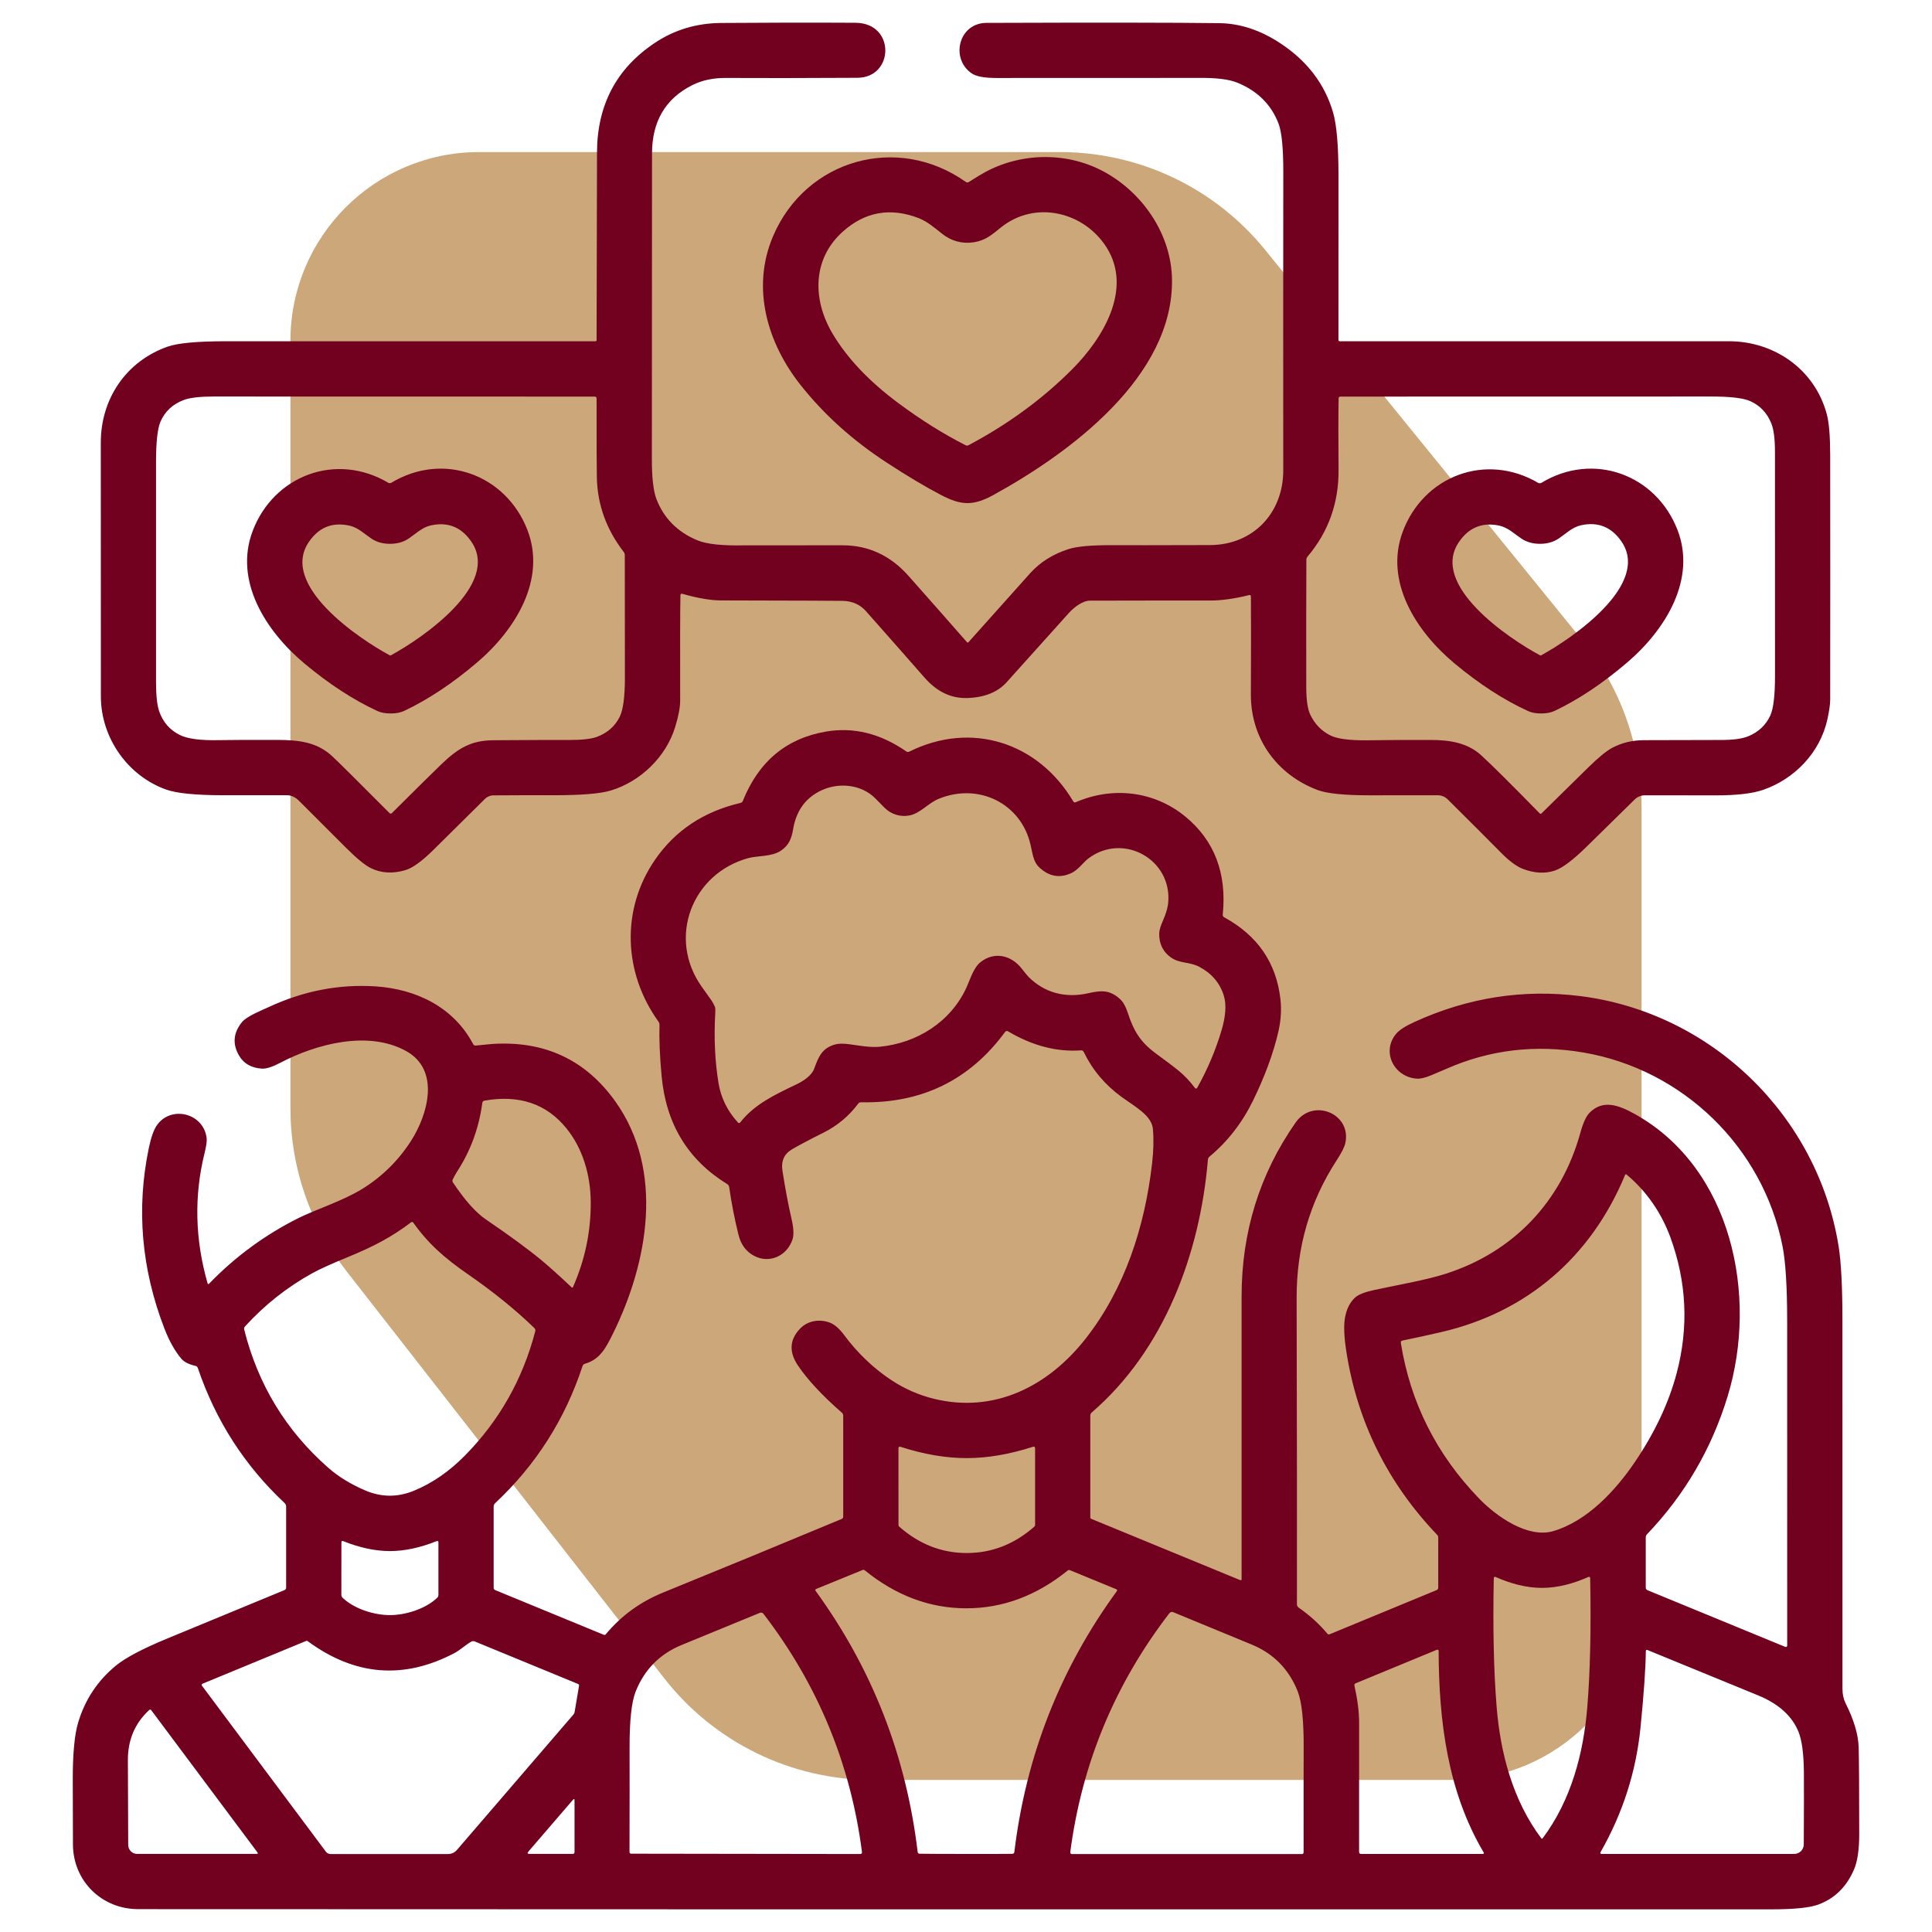
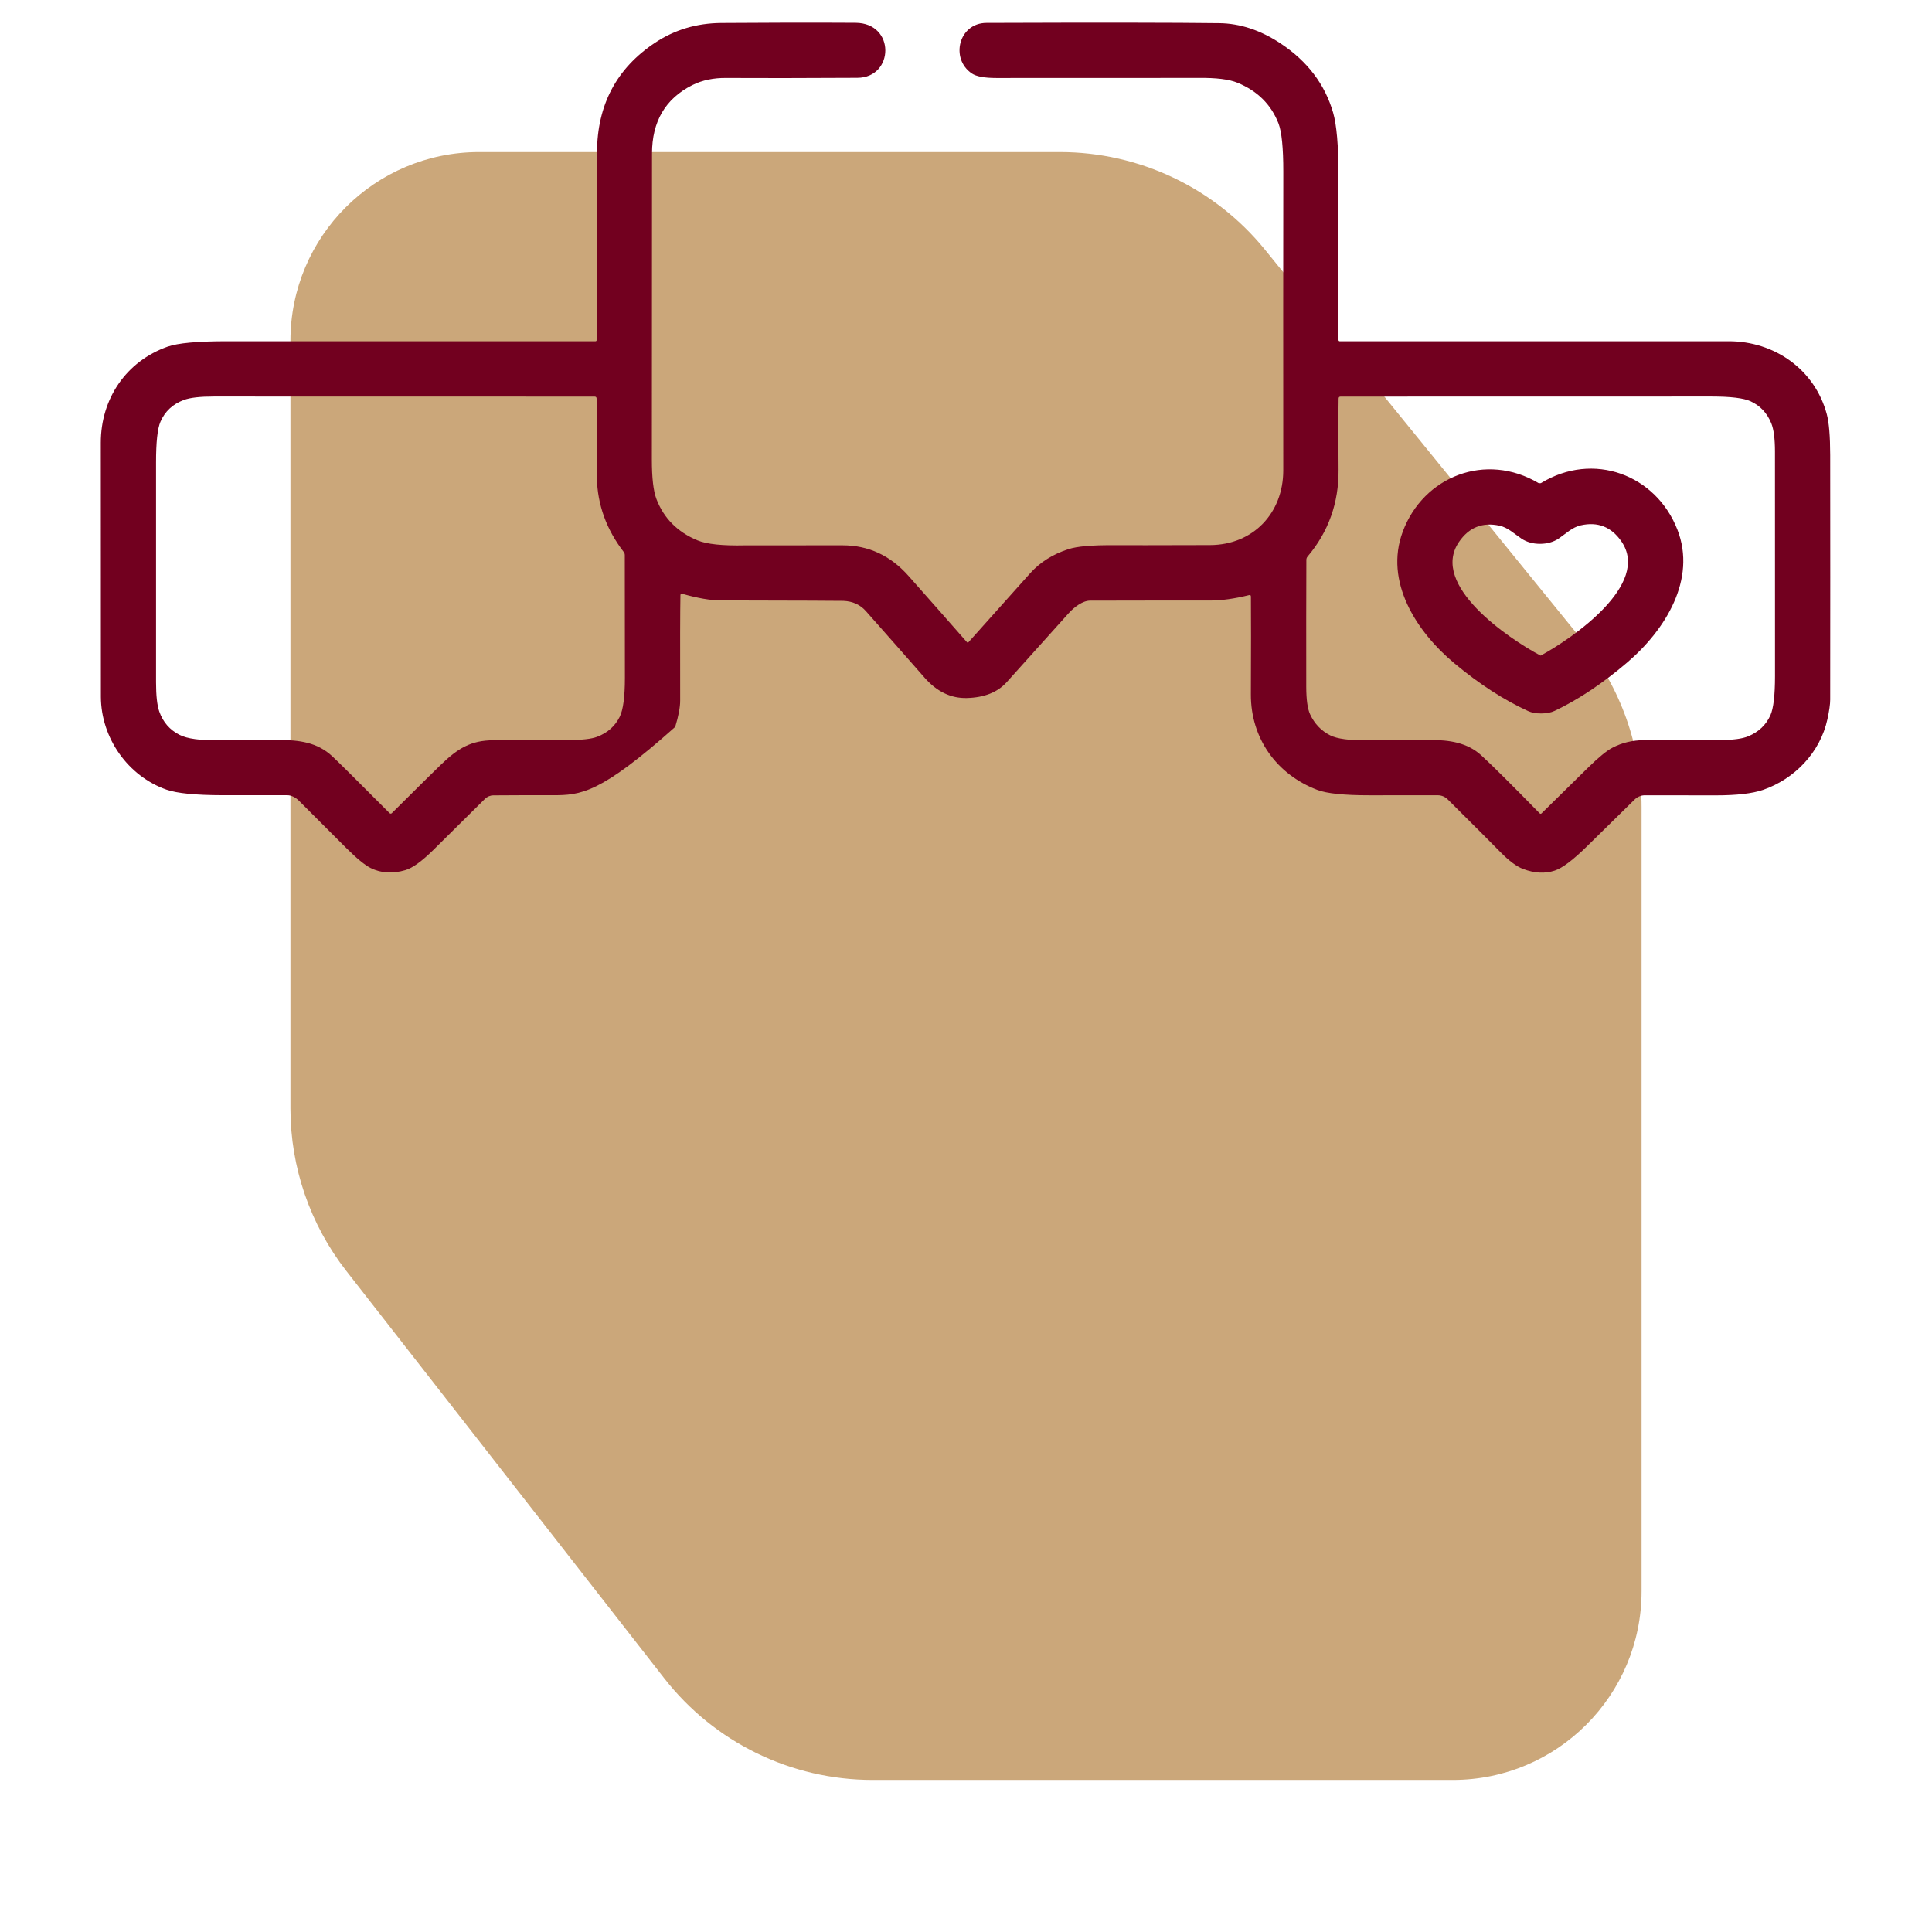
<svg xmlns="http://www.w3.org/2000/svg" width="512" height="512" viewBox="0 0 512 512" fill="none">
  <path d="M435.031 213.86C435.031 197.783 429.497 182.197 419.36 169.72L335.223 66.16C321.93 49.799 301.973 40.3 280.894 40.3H126.969C99.355 40.3 76.969 62.686 76.969 90.3V293.755C76.969 309.362 82.185 324.521 91.787 336.824L176.036 444.769C189.301 461.765 209.658 471.7 231.218 471.7H316.043H385.031C412.645 471.7 435.031 449.314 435.031 421.7V213.86Z" fill="#CBA77A" />
-   <path d="M180.32 157.76C180.242 161.79 180.219 171.079 180.251 185.628C180.258 187.418 179.818 189.755 178.933 192.639C176.482 200.685 169.667 207.13 161.875 209.493C159.075 210.345 153.916 210.762 146.398 210.742C141.034 210.729 135.823 210.742 130.765 210.781C129.92 210.782 129.109 211.119 128.509 211.719C120.606 219.543 116.059 224.045 114.868 225.223C111.815 228.237 109.338 230.027 107.437 230.594C104.072 231.59 101.009 231.407 98.249 230.047C96.713 229.285 94.552 227.515 91.765 224.735C83.895 216.871 79.722 212.702 79.247 212.227C78.779 211.758 78.261 211.384 77.725 211.129C77.189 210.874 76.647 210.742 76.132 210.742C67.806 210.749 62.075 210.749 58.937 210.742C51.848 210.729 46.917 210.241 44.144 209.278C33.959 205.723 26.792 195.637 26.734 184.7C26.727 183.04 26.721 160.585 26.714 117.335C26.704 105.676 33.432 95.746 44.407 91.869C47.122 90.912 52.346 90.434 60.08 90.434C92.673 90.447 125.254 90.447 157.822 90.434C157.897 90.434 157.969 90.404 158.023 90.351C158.076 90.298 158.105 90.226 158.105 90.151C158.171 58.859 158.206 42.288 158.213 40.439C158.245 27.804 163.385 18.092 173.631 11.302C178.787 7.885 184.603 6.146 191.08 6.088C203.338 5.99 215.218 5.974 226.721 6.039C237.354 6.098 236.983 20.569 227.219 20.617C212.8 20.696 201.16 20.709 192.301 20.657C189.225 20.637 186.149 21.194 183.396 22.59C176.326 26.177 172.791 32.208 172.791 40.684C172.791 54.028 172.778 81.044 172.752 121.729C172.746 126.637 173.153 130.156 173.973 132.284C175.926 137.349 179.532 140.981 184.792 143.182C187.279 144.217 191.513 144.663 197.495 144.519C197.808 144.513 206.41 144.51 223.303 144.51C230.145 144.51 235.961 147.208 240.752 152.604C245.908 158.418 251.08 164.283 256.268 170.2C256.292 170.227 256.321 170.249 256.354 170.264C256.387 170.278 256.422 170.286 256.458 170.286C256.495 170.286 256.53 170.278 256.563 170.264C256.596 170.249 256.625 170.227 256.649 170.2C262.664 163.463 268.112 157.37 272.995 151.921C275.625 148.992 279.019 146.856 283.179 145.515C285.392 144.799 289.266 144.454 294.799 144.48C298.216 144.5 306.842 144.49 320.675 144.451C332.109 144.412 340.087 135.936 340.077 124.658C340.051 93.881 340.054 67.487 340.087 45.478C340.093 39.183 339.667 34.922 338.808 32.696C336.868 27.703 333.258 24.116 327.979 21.936C325.739 21.011 322.283 20.582 317.609 20.647C316.763 20.66 298.91 20.666 264.05 20.666C260.893 20.666 258.719 20.263 257.528 19.456C251.767 15.54 254.061 6.098 261.404 6.068C290.75 5.964 311.317 5.987 323.106 6.137C328.646 6.202 334.075 7.998 339.393 11.527C346.476 16.22 351.108 22.326 353.288 29.845C354.226 33.08 354.701 38.558 354.714 46.279C354.714 48.121 354.711 62.745 354.704 90.151C354.704 90.228 354.735 90.303 354.79 90.358C354.845 90.413 354.919 90.444 354.997 90.444C419.781 90.444 454.152 90.44 458.11 90.434C470.277 90.414 480.95 97.952 484.113 109.748C484.712 111.981 485.015 115.597 485.021 120.596C485.047 142.215 485.047 163.83 485.021 185.443C485.021 186.621 484.777 188.336 484.289 190.588C482.365 199.464 475.53 206.466 467.23 209.327C464.412 210.296 460.239 210.781 454.712 210.781C454.563 210.781 448.297 210.775 435.916 210.762C434.909 210.755 433.937 211.152 433.211 211.865C429.207 215.784 425.018 219.898 420.644 224.208C416.907 227.892 414.03 230.063 412.012 230.721C409.447 231.567 406.661 231.424 403.654 230.291C401.922 229.646 399.907 228.149 397.609 225.799C395.442 223.586 390.784 218.928 383.636 211.826C382.943 211.138 382.002 210.752 381.02 210.752C374.393 210.765 368.348 210.768 362.887 210.762C356.201 210.762 351.615 210.29 349.129 209.346C338.261 205.225 331.445 195.607 331.494 183.997C331.546 172.124 331.549 163.492 331.504 158.102C331.504 157.763 331.338 157.633 331.006 157.711C327.152 158.668 323.712 159.147 320.685 159.147C312.984 159.134 302.379 159.143 288.872 159.176C286.899 159.186 284.634 160.904 283.179 162.535C274.69 172.007 269.216 178.1 266.755 180.814C264.347 183.47 260.841 184.86 256.239 184.984C252.001 185.094 248.255 183.288 245 179.564C240.743 174.695 235.561 168.817 229.455 161.93C227.958 160.244 225.979 159.345 223.518 159.235C222.802 159.202 211.98 159.163 191.051 159.117C188.323 159.111 184.919 158.528 180.837 157.37C180.499 157.272 180.326 157.402 180.32 157.76ZM103.258 215.507C103.295 215.545 103.339 215.574 103.388 215.594C103.437 215.614 103.489 215.625 103.541 215.625C103.594 215.625 103.646 215.614 103.695 215.594C103.743 215.574 103.787 215.545 103.824 215.507C110.946 208.431 115.278 204.155 116.821 202.677C121.322 198.341 124.76 196.203 130.755 196.174C140.331 196.109 146.974 196.086 150.684 196.105C154.206 196.118 156.729 195.835 158.252 195.256C160.999 194.214 162.991 192.45 164.228 189.963C165.146 188.115 165.605 184.668 165.605 179.623C165.605 168.797 165.595 157.962 165.575 147.117C165.575 146.798 165.478 146.511 165.282 146.258C160.706 140.321 158.337 133.772 158.174 126.611C158.115 123.89 158.092 116.899 158.105 105.637C158.105 105.286 157.93 105.107 157.578 105.1C154.44 105.087 120.808 105.081 56.681 105.081C53.004 105.081 50.347 105.386 48.714 105.998C45.778 107.092 43.714 109.012 42.523 111.759C41.735 113.569 41.345 117.179 41.351 122.588C41.371 141.994 41.371 161.399 41.351 180.804C41.351 184.346 41.638 186.933 42.21 188.567C43.2 191.379 44.993 193.44 47.591 194.748C49.654 195.796 53.15 196.262 58.078 196.144C60.089 196.099 65.238 196.079 73.525 196.086C79.452 196.096 84.09 196.75 88.035 200.402C89.532 201.782 94.607 206.817 103.258 215.507ZM392.532 200.158C395.279 202.664 400.451 207.8 408.048 215.566C408.078 215.596 408.113 215.621 408.153 215.637C408.192 215.654 408.234 215.662 408.277 215.662C408.32 215.662 408.362 215.654 408.402 215.637C408.441 215.621 408.477 215.596 408.507 215.566C415.173 209.017 419.293 204.968 420.869 203.419C423.642 200.698 425.793 198.94 427.323 198.146C429.849 196.825 432.625 196.161 435.652 196.154C446.289 196.109 452.987 196.092 455.747 196.105C459.171 196.125 461.694 195.796 463.315 195.119C466.055 193.98 468.005 192.134 469.164 189.583C469.984 187.766 470.394 184.297 470.394 179.174C470.381 159.352 470.378 139.526 470.384 119.698C470.384 116.3 470.059 113.79 469.408 112.17C468.301 109.455 466.472 107.512 463.92 106.34C462.104 105.5 458.654 105.081 453.57 105.081C389.261 105.087 356.494 105.094 355.271 105.1C354.925 105.1 354.75 105.269 354.743 105.608C354.665 110.568 354.662 116.84 354.733 124.424C354.812 133.232 352.074 140.92 346.522 147.488C346.313 147.735 346.206 148.018 346.199 148.337C346.16 157.529 346.15 168.752 346.17 182.005C346.176 185.41 346.515 187.838 347.185 189.29C348.351 191.802 350.128 193.664 352.517 194.875C354.353 195.812 357.686 196.249 362.516 196.183C367.925 196.112 373.429 196.083 379.028 196.096C384.154 196.096 388.87 196.818 392.532 200.158Z" fill="#72001F" />
-   <path d="M256.766 48.222C258.804 46.92 260.311 46.012 261.287 45.497C271.022 40.332 283.238 40.234 293.032 45.761C303.157 51.483 310.383 62.322 310.588 73.941C311.057 99.671 283.707 119.942 263.269 131.171C257.948 134.101 254.735 133.983 249.384 131.181C245.212 129 240.385 126.12 234.904 122.539C225.953 116.694 218.385 109.875 212.201 102.083C203.364 90.951 198.999 76.314 204.887 62.556C213.588 42.207 237.872 35.401 255.927 48.202C256.2 48.397 256.48 48.404 256.766 48.222ZM258.045 64.206C254.891 64.675 252.05 63.855 249.599 61.892C247.715 60.388 245.693 58.679 243.526 57.83C235.942 54.894 229.188 56.105 223.264 61.462C215.277 68.688 215.287 79.38 220.608 88.373C224.456 94.87 230.246 100.999 237.979 106.76C243.994 111.239 249.97 114.985 255.907 117.999C256.161 118.123 256.412 118.119 256.659 117.989C267.107 112.456 276.26 105.754 284.117 97.884C292.348 89.633 300.16 76.646 293.305 65.651C287.417 56.209 274.401 52.87 265.174 60.339C262.879 62.204 261.092 63.757 258.045 64.206Z" fill="#72001F" />
-   <path d="M103.316 128.027C103.486 128.027 103.58 128.017 103.6 127.998C117.514 119.542 134.143 125.83 139.787 140.496C144.835 153.61 136.555 166.978 126.312 175.658C119.835 181.159 113.426 185.407 107.086 188.401C106.135 188.85 104.96 189.075 103.561 189.075C102.155 189.081 100.976 188.867 100.026 188.43C93.659 185.488 87.215 181.293 80.692 175.844C70.381 167.241 61.993 153.942 66.934 140.789C72.461 126.084 89.031 119.659 103.014 128.008C103.04 128.021 103.141 128.027 103.316 128.027ZM103.434 173.725C103.46 173.725 103.535 173.693 103.658 173.627C111.792 169.204 132.776 154.928 124.886 143.504C122.23 139.657 118.647 138.238 114.136 139.247C111.87 139.745 110.171 141.463 108.296 142.723C106.916 143.647 105.276 144.113 103.375 144.119C101.474 144.126 99.831 143.667 98.444 142.742C96.569 141.492 94.86 139.784 92.595 139.295C88.077 138.306 84.5 139.741 81.864 143.602C74.023 155.055 95.066 169.243 103.219 173.627C103.343 173.699 103.414 173.732 103.434 173.725Z" fill="#72001F" />
+   <path d="M180.32 157.76C180.242 161.79 180.219 171.079 180.251 185.628C180.258 187.418 179.818 189.755 178.933 192.639C159.075 210.345 153.916 210.762 146.398 210.742C141.034 210.729 135.823 210.742 130.765 210.781C129.92 210.782 129.109 211.119 128.509 211.719C120.606 219.543 116.059 224.045 114.868 225.223C111.815 228.237 109.338 230.027 107.437 230.594C104.072 231.59 101.009 231.407 98.249 230.047C96.713 229.285 94.552 227.515 91.765 224.735C83.895 216.871 79.722 212.702 79.247 212.227C78.779 211.758 78.261 211.384 77.725 211.129C77.189 210.874 76.647 210.742 76.132 210.742C67.806 210.749 62.075 210.749 58.937 210.742C51.848 210.729 46.917 210.241 44.144 209.278C33.959 205.723 26.792 195.637 26.734 184.7C26.727 183.04 26.721 160.585 26.714 117.335C26.704 105.676 33.432 95.746 44.407 91.869C47.122 90.912 52.346 90.434 60.08 90.434C92.673 90.447 125.254 90.447 157.822 90.434C157.897 90.434 157.969 90.404 158.023 90.351C158.076 90.298 158.105 90.226 158.105 90.151C158.171 58.859 158.206 42.288 158.213 40.439C158.245 27.804 163.385 18.092 173.631 11.302C178.787 7.885 184.603 6.146 191.08 6.088C203.338 5.99 215.218 5.974 226.721 6.039C237.354 6.098 236.983 20.569 227.219 20.617C212.8 20.696 201.16 20.709 192.301 20.657C189.225 20.637 186.149 21.194 183.396 22.59C176.326 26.177 172.791 32.208 172.791 40.684C172.791 54.028 172.778 81.044 172.752 121.729C172.746 126.637 173.153 130.156 173.973 132.284C175.926 137.349 179.532 140.981 184.792 143.182C187.279 144.217 191.513 144.663 197.495 144.519C197.808 144.513 206.41 144.51 223.303 144.51C230.145 144.51 235.961 147.208 240.752 152.604C245.908 158.418 251.08 164.283 256.268 170.2C256.292 170.227 256.321 170.249 256.354 170.264C256.387 170.278 256.422 170.286 256.458 170.286C256.495 170.286 256.53 170.278 256.563 170.264C256.596 170.249 256.625 170.227 256.649 170.2C262.664 163.463 268.112 157.37 272.995 151.921C275.625 148.992 279.019 146.856 283.179 145.515C285.392 144.799 289.266 144.454 294.799 144.48C298.216 144.5 306.842 144.49 320.675 144.451C332.109 144.412 340.087 135.936 340.077 124.658C340.051 93.881 340.054 67.487 340.087 45.478C340.093 39.183 339.667 34.922 338.808 32.696C336.868 27.703 333.258 24.116 327.979 21.936C325.739 21.011 322.283 20.582 317.609 20.647C316.763 20.66 298.91 20.666 264.05 20.666C260.893 20.666 258.719 20.263 257.528 19.456C251.767 15.54 254.061 6.098 261.404 6.068C290.75 5.964 311.317 5.987 323.106 6.137C328.646 6.202 334.075 7.998 339.393 11.527C346.476 16.22 351.108 22.326 353.288 29.845C354.226 33.08 354.701 38.558 354.714 46.279C354.714 48.121 354.711 62.745 354.704 90.151C354.704 90.228 354.735 90.303 354.79 90.358C354.845 90.413 354.919 90.444 354.997 90.444C419.781 90.444 454.152 90.44 458.11 90.434C470.277 90.414 480.95 97.952 484.113 109.748C484.712 111.981 485.015 115.597 485.021 120.596C485.047 142.215 485.047 163.83 485.021 185.443C485.021 186.621 484.777 188.336 484.289 190.588C482.365 199.464 475.53 206.466 467.23 209.327C464.412 210.296 460.239 210.781 454.712 210.781C454.563 210.781 448.297 210.775 435.916 210.762C434.909 210.755 433.937 211.152 433.211 211.865C429.207 215.784 425.018 219.898 420.644 224.208C416.907 227.892 414.03 230.063 412.012 230.721C409.447 231.567 406.661 231.424 403.654 230.291C401.922 229.646 399.907 228.149 397.609 225.799C395.442 223.586 390.784 218.928 383.636 211.826C382.943 211.138 382.002 210.752 381.02 210.752C374.393 210.765 368.348 210.768 362.887 210.762C356.201 210.762 351.615 210.29 349.129 209.346C338.261 205.225 331.445 195.607 331.494 183.997C331.546 172.124 331.549 163.492 331.504 158.102C331.504 157.763 331.338 157.633 331.006 157.711C327.152 158.668 323.712 159.147 320.685 159.147C312.984 159.134 302.379 159.143 288.872 159.176C286.899 159.186 284.634 160.904 283.179 162.535C274.69 172.007 269.216 178.1 266.755 180.814C264.347 183.47 260.841 184.86 256.239 184.984C252.001 185.094 248.255 183.288 245 179.564C240.743 174.695 235.561 168.817 229.455 161.93C227.958 160.244 225.979 159.345 223.518 159.235C222.802 159.202 211.98 159.163 191.051 159.117C188.323 159.111 184.919 158.528 180.837 157.37C180.499 157.272 180.326 157.402 180.32 157.76ZM103.258 215.507C103.295 215.545 103.339 215.574 103.388 215.594C103.437 215.614 103.489 215.625 103.541 215.625C103.594 215.625 103.646 215.614 103.695 215.594C103.743 215.574 103.787 215.545 103.824 215.507C110.946 208.431 115.278 204.155 116.821 202.677C121.322 198.341 124.76 196.203 130.755 196.174C140.331 196.109 146.974 196.086 150.684 196.105C154.206 196.118 156.729 195.835 158.252 195.256C160.999 194.214 162.991 192.45 164.228 189.963C165.146 188.115 165.605 184.668 165.605 179.623C165.605 168.797 165.595 157.962 165.575 147.117C165.575 146.798 165.478 146.511 165.282 146.258C160.706 140.321 158.337 133.772 158.174 126.611C158.115 123.89 158.092 116.899 158.105 105.637C158.105 105.286 157.93 105.107 157.578 105.1C154.44 105.087 120.808 105.081 56.681 105.081C53.004 105.081 50.347 105.386 48.714 105.998C45.778 107.092 43.714 109.012 42.523 111.759C41.735 113.569 41.345 117.179 41.351 122.588C41.371 141.994 41.371 161.399 41.351 180.804C41.351 184.346 41.638 186.933 42.21 188.567C43.2 191.379 44.993 193.44 47.591 194.748C49.654 195.796 53.15 196.262 58.078 196.144C60.089 196.099 65.238 196.079 73.525 196.086C79.452 196.096 84.09 196.75 88.035 200.402C89.532 201.782 94.607 206.817 103.258 215.507ZM392.532 200.158C395.279 202.664 400.451 207.8 408.048 215.566C408.078 215.596 408.113 215.621 408.153 215.637C408.192 215.654 408.234 215.662 408.277 215.662C408.32 215.662 408.362 215.654 408.402 215.637C408.441 215.621 408.477 215.596 408.507 215.566C415.173 209.017 419.293 204.968 420.869 203.419C423.642 200.698 425.793 198.94 427.323 198.146C429.849 196.825 432.625 196.161 435.652 196.154C446.289 196.109 452.987 196.092 455.747 196.105C459.171 196.125 461.694 195.796 463.315 195.119C466.055 193.98 468.005 192.134 469.164 189.583C469.984 187.766 470.394 184.297 470.394 179.174C470.381 159.352 470.378 139.526 470.384 119.698C470.384 116.3 470.059 113.79 469.408 112.17C468.301 109.455 466.472 107.512 463.92 106.34C462.104 105.5 458.654 105.081 453.57 105.081C389.261 105.087 356.494 105.094 355.271 105.1C354.925 105.1 354.75 105.269 354.743 105.608C354.665 110.568 354.662 116.84 354.733 124.424C354.812 133.232 352.074 140.92 346.522 147.488C346.313 147.735 346.206 148.018 346.199 148.337C346.16 157.529 346.15 168.752 346.17 182.005C346.176 185.41 346.515 187.838 347.185 189.29C348.351 191.802 350.128 193.664 352.517 194.875C354.353 195.812 357.686 196.249 362.516 196.183C367.925 196.112 373.429 196.083 379.028 196.096C384.154 196.096 388.87 196.818 392.532 200.158Z" fill="#72001F" />
  <path d="M408.478 189.075C407.072 189.088 405.893 188.873 404.943 188.43C398.57 185.514 392.116 181.341 385.58 175.912C375.249 167.349 366.832 154.079 371.734 140.916C377.212 126.201 393.763 119.737 407.755 128.037C407.781 128.05 407.885 128.056 408.068 128.056C408.23 128.056 408.325 128.05 408.351 128.037C422.226 119.542 438.865 125.771 444.548 140.418C449.625 153.512 441.394 166.89 431.18 175.6C424.723 181.113 418.33 185.374 412.003 188.382C411.052 188.837 409.877 189.068 408.478 189.075ZM408.273 173.735C408.299 173.735 408.374 173.699 408.497 173.627C416.621 169.185 437.586 154.87 429.677 143.455C427.008 139.614 423.421 138.202 418.916 139.217C416.651 139.725 414.952 141.444 413.077 142.713C411.697 143.637 410.056 144.106 408.156 144.119C406.255 144.126 404.611 143.67 403.224 142.752C401.34 141.502 399.631 139.793 397.366 139.305C392.848 138.329 389.271 139.771 386.635 143.631C378.823 155.114 399.895 169.253 408.058 173.627C408.188 173.699 408.26 173.735 408.273 173.735Z" fill="#72001F" />
-   <path d="M328.692 418.765C328.73 418.78 328.772 418.785 328.812 418.78C328.853 418.776 328.891 418.762 328.925 418.74C328.959 418.718 328.986 418.688 329.005 418.654C329.024 418.619 329.034 418.58 329.034 418.541C329.047 400.223 329.047 375.255 329.034 343.637C329.027 326.523 333.802 311.138 343.358 297.48C347.957 290.909 358.171 295.098 356.54 302.87C356.326 303.918 355.541 305.481 354.187 307.557C347.118 318.441 343.596 330.556 343.622 343.901C343.707 382.334 343.733 409.421 343.7 425.161C343.7 425.526 343.853 425.815 344.159 426.03C347.108 428.094 349.65 430.405 351.785 432.963C351.849 433.044 351.938 433.103 352.039 433.129C352.139 433.156 352.245 433.149 352.342 433.109L380.698 421.402C380.997 421.278 381.147 421.053 381.147 420.728V407.36C381.147 407.159 381.066 406.963 380.922 406.814C367.714 393 359.665 376.742 356.775 358.04C356.176 354.16 356.068 351.188 356.452 349.125C356.869 346.866 357.754 345.115 359.108 343.871C359.968 343.077 361.667 342.407 364.205 341.86C370.631 340.473 377.905 339.253 383.276 337.515C400.998 331.793 413.78 318.533 418.828 300.146C419.538 297.562 420.345 295.811 421.25 294.893C424.745 291.368 428.827 292.764 433.319 295.273C458.853 309.549 466.01 343.237 457.847 370.011C453.609 383.922 446.488 396.115 436.482 406.589C436.255 406.823 436.141 407.103 436.141 407.429V420.728C436.141 421.06 436.297 421.291 436.609 421.421L473.129 436.449C473.183 436.471 473.243 436.48 473.301 436.474C473.36 436.468 473.417 436.448 473.466 436.415C473.515 436.382 473.555 436.338 473.583 436.286C473.611 436.234 473.626 436.176 473.627 436.117C473.62 381.052 473.617 352.262 473.617 349.75C473.604 340.857 473.197 334.371 472.396 330.289C467.202 303.983 445.974 283.449 419.687 278.937C406.916 276.744 394.775 278.186 383.266 283.263C383.018 283.374 381.726 283.924 379.389 284.913C377.742 285.61 376.434 285.922 375.464 285.851C369.42 285.431 366.031 278.732 369.976 273.987C370.803 272.984 372.44 271.927 374.888 270.813C389.027 264.362 403.641 262.081 418.731 263.968C453.551 268.323 481.702 295.654 487.248 330.26C487.919 334.452 488.257 340.949 488.264 349.75C488.283 369.741 488.286 402.338 488.273 447.541C488.273 449 488.55 450.282 489.103 451.389C491.304 455.776 492.456 459.649 492.56 463.008C492.658 465.964 492.71 473.632 492.716 486.014C492.716 490.18 492.248 493.34 491.31 495.495C489.318 500.078 486.161 503.16 481.839 504.742C479.56 505.575 475.427 505.992 469.438 505.992C258.589 506.011 114.315 505.995 36.616 505.943C26.968 505.933 19.421 498.512 19.333 488.875C19.32 486.798 19.303 481.04 19.284 471.601C19.277 464.72 19.756 459.675 20.719 456.466C22.542 450.399 25.881 445.374 30.738 441.39C33.276 439.313 37.761 436.944 44.193 434.281C63.676 426.235 74.076 421.939 75.391 421.392C75.684 421.268 75.83 421.05 75.83 420.738V399.236C75.83 398.878 75.697 398.576 75.43 398.328C64.819 388.388 57.154 376.462 52.434 362.551C52.324 362.232 52.105 362.037 51.78 361.965C50.023 361.562 48.786 360.937 48.07 360.09C46.351 358.053 44.857 355.397 43.588 352.123C37.468 336.278 36.089 320.306 39.447 304.208C40.046 301.331 40.782 299.293 41.654 298.095C45.453 292.862 54.036 295.029 54.768 301.679C54.853 302.441 54.664 303.756 54.202 305.624C51.409 316.938 51.676 328.414 55.002 340.054C55.081 340.346 55.227 340.382 55.442 340.161C62.342 333.026 70.228 327.239 79.101 322.8C83.564 320.573 90.906 318.24 96.062 315.037C101.289 311.795 105.583 307.557 108.942 302.323C113.345 295.459 116.822 283.537 107.526 278.479C97.468 273.01 83.788 276.653 74.229 281.672C72.139 282.765 70.521 283.273 69.376 283.195C66.629 283.006 64.643 281.89 63.419 279.846C61.558 276.74 61.792 273.752 64.122 270.882C65.441 269.271 69.464 267.699 71.182 266.898C80.393 262.608 89.832 260.775 99.499 261.4C110.299 262.103 120.2 266.888 125.395 276.711C125.544 276.991 125.772 277.115 126.078 277.082C128.519 276.828 129.968 276.688 130.423 276.662C144.302 275.757 155.186 280.838 163.076 291.905C176.121 310.194 171.757 334.527 162.471 353.353C160.645 357.054 159.063 360.256 155.011 361.409C154.692 361.5 154.48 361.701 154.376 362.014C149.741 376.133 142.017 388.251 131.205 398.367C131.084 398.481 130.989 398.618 130.923 398.769C130.858 398.92 130.824 399.082 130.824 399.246V420.767C130.824 421.073 130.967 421.285 131.253 421.402L160.01 433.236C160.102 433.275 160.204 433.283 160.301 433.258C160.398 433.234 160.485 433.178 160.547 433.1C164.609 428.198 169.677 424.51 175.75 422.036C191.38 415.67 207.143 409.173 223.04 402.546C223.32 402.436 223.46 402.228 223.46 401.922V375.137C223.46 374.996 223.429 374.856 223.37 374.726C223.311 374.597 223.225 374.481 223.118 374.386C217.93 369.855 214.05 365.692 211.479 361.897C209.09 358.362 209.223 355.149 211.879 352.259C213.959 349.984 217.103 349.467 219.905 350.511C221.168 350.987 222.454 352.106 223.762 353.87C227.209 358.528 231.555 362.707 236.388 365.861C239.825 368.094 243.487 369.695 247.373 370.665C263.455 374.659 277.799 367.433 287.779 354.661C298.08 341.479 303.392 325.133 305.325 308.241C305.703 304.94 305.771 301.93 305.531 299.209C305.218 295.615 300.912 293.369 297.221 290.684C292.833 287.494 289.497 283.53 287.212 278.791C287.063 278.479 286.815 278.335 286.47 278.361C280.039 278.811 273.607 277.134 267.175 273.333C266.843 273.131 266.564 273.189 266.336 273.508C256.955 286.248 244.248 292.448 228.215 292.11C227.877 292.103 227.606 292.237 227.405 292.51C224.964 295.784 221.888 298.346 218.177 300.195C214.499 302.031 211.736 303.492 209.887 304.579C207.797 305.803 206.954 307.7 207.358 310.272C208.113 315.108 208.911 319.333 209.75 322.946C210.323 325.394 210.418 327.216 210.034 328.414C208.667 332.701 204.058 334.956 199.957 332.867C197.782 331.76 196.37 329.895 195.719 327.272C194.671 323.054 193.844 318.822 193.239 314.578C193.193 314.246 193.027 313.989 192.741 313.807C182.286 307.381 176.483 297.812 175.33 285.099C174.849 279.839 174.663 275.351 174.774 271.634C174.786 271.311 174.69 270.995 174.5 270.735C165.166 257.768 164.56 240.983 173.573 227.869C178.898 220.11 186.452 215.081 196.236 212.783C196.536 212.711 196.744 212.532 196.861 212.246C201.053 201.811 208.374 195.692 218.822 193.889C226.178 192.613 233.302 194.367 240.196 199.152C240.437 199.314 240.688 199.331 240.948 199.2C257.372 191.028 275.104 196.691 284.429 212.383C284.586 212.649 284.804 212.721 285.084 212.597C294.887 208.35 305.921 209.629 314.182 216.445C321.85 222.785 325.138 231.423 324.044 242.36C324.012 242.692 324.142 242.939 324.435 243.102C333.281 247.932 338.245 255.167 339.326 264.808C339.631 267.497 339.472 270.257 338.847 273.089C337.49 279.201 335.01 285.626 332.119 291.563C329.209 297.532 325.343 302.519 320.519 306.522C320.402 306.621 320.305 306.742 320.234 306.877C320.164 307.013 320.121 307.161 320.109 307.313C318 332.32 308.489 357.805 289.331 374.307C289.071 374.529 288.941 374.805 288.941 375.137V402.195C288.941 402.258 288.96 402.319 288.997 402.372C289.034 402.424 289.085 402.464 289.146 402.488L328.692 418.765ZM288.443 263.207C291.85 262.426 294.106 262.318 296.782 264.73C297.628 265.498 298.328 266.732 298.881 268.431C300.414 273.137 302.132 276.047 306.146 279.055C311.516 283.078 313.752 284.415 316.691 288.35C316.726 288.395 316.771 288.43 316.822 288.453C316.873 288.476 316.929 288.486 316.985 288.482C317.041 288.478 317.095 288.461 317.143 288.431C317.19 288.401 317.23 288.36 317.258 288.311C319.998 283.416 322.153 278.329 323.722 273.049C324.841 269.267 325.043 266.208 324.327 263.871C323.299 260.518 321.131 257.967 317.824 256.215C315.275 254.858 312.649 255.376 310.364 253.774C308.255 252.303 307.2 250.22 307.2 247.525C307.2 245.963 308.108 244.264 308.645 242.877C309.16 241.523 309.469 240.358 309.573 239.381C310.735 227.801 297.738 220.546 288.482 227.459C287.037 228.543 285.728 230.593 283.765 231.453C281.109 232.605 278.652 232.351 276.393 230.691C273.923 228.875 273.874 227.322 273.122 223.953C270.632 212.881 259.325 207.364 248.779 211.689C246.065 212.802 243.926 215.449 241.231 216.054C238.712 216.62 236.154 215.839 234.347 213.994C234.178 213.824 233.397 213.03 232.004 211.611C228.205 207.764 221.956 207.188 217.084 209.746C213.262 211.751 210.964 215.078 210.19 219.725C209.741 222.391 208.989 224.061 206.899 225.467C204.546 227.049 200.747 226.756 198.365 227.391C183.376 231.433 176.717 248.609 186.042 261.605C187.546 263.702 188.389 264.886 188.571 265.16C188.916 265.687 189.216 266.253 189.469 266.859C189.574 267.106 189.6 267.663 189.548 268.528C189.177 275.071 189.463 281.226 190.407 286.993C191.051 290.925 192.76 294.408 195.533 297.441C195.768 297.695 195.989 297.689 196.197 297.422C200.005 292.559 205.493 290.049 211.176 287.315C212.816 286.524 215.072 285.089 215.746 283.263C216.908 280.138 217.787 277.746 221.36 276.78C222.259 276.532 223.535 276.522 225.188 276.75C227.785 277.102 230.607 277.639 233.088 277.404C242.969 276.457 251.962 270.862 256.161 261.625C257.138 259.467 258.007 256.42 259.891 254.946C263.475 252.134 267.908 253.081 270.71 256.626C271.687 257.862 272.302 258.611 272.556 258.871C276.842 263.178 282.447 264.574 288.443 263.207ZM143.518 333.99C145.432 335.572 148.081 337.954 151.466 341.137C151.635 341.294 151.765 341.268 151.857 341.059C155.04 333.84 156.605 326.328 156.553 318.523C156.504 311.297 154.386 304.306 150.128 299.043C144.849 292.513 137.604 290.059 128.392 291.68C128.054 291.739 127.862 291.937 127.816 292.276C126.931 298.935 124.692 305.025 121.098 310.545C120.766 311.059 120.402 311.714 120.005 312.508C119.849 312.814 119.865 313.107 120.054 313.387C123.191 318.093 126.098 321.354 128.773 323.171C135.003 327.408 139.918 331.015 143.518 333.99ZM371.685 355.257C371.327 355.329 371.177 355.543 371.236 355.901C373.768 371.707 380.685 385.452 391.986 397.137C396.673 401.99 404.963 407.731 411.642 405.759C420.596 403.123 428.104 395.077 433.289 387.411C438.575 379.587 442.257 371.752 444.333 363.908C447.562 351.742 446.999 339.715 442.644 327.828C440.271 321.374 436.297 315.633 431.083 311.287C430.894 311.131 430.751 311.167 430.653 311.395C421.66 333.082 404.718 347.728 381.977 353.011C378.572 353.799 375.142 354.547 371.685 355.257ZM124.067 337.73C117.681 333.316 113.433 329.518 109.508 323.991C109.478 323.949 109.44 323.913 109.396 323.886C109.352 323.859 109.302 323.842 109.251 323.834C109.2 323.827 109.148 323.83 109.098 323.844C109.048 323.857 109.002 323.881 108.961 323.913C103.698 327.877 99.157 330.279 91.971 333.228C87.766 334.953 84.729 336.33 82.861 337.359C76.142 341.056 70.163 345.779 64.923 351.527C64.708 351.768 64.64 352.044 64.718 352.357C68.364 366.912 75.778 379.108 86.962 388.944C89.624 391.288 92.85 393.28 96.638 394.92C100.987 396.815 105.342 396.86 109.703 395.057C114.54 393.065 119.022 389.98 123.149 385.8C132.275 376.57 138.505 365.581 141.838 352.835C141.936 352.477 141.848 352.168 141.575 351.908C136.575 347.071 130.739 342.345 124.067 337.73ZM256.21 411.569C262.856 411.562 268.826 409.229 274.118 404.568C274.18 404.515 274.229 404.449 274.263 404.375C274.296 404.301 274.314 404.22 274.313 404.138V383.867C274.313 383.437 274.108 383.291 273.698 383.428C267.527 385.413 261.694 386.409 256.2 386.415C250.713 386.415 244.88 385.423 238.702 383.437C238.292 383.301 238.09 383.447 238.097 383.877L238.107 404.148C238.106 404.23 238.124 404.311 238.157 404.385C238.191 404.459 238.24 404.525 238.302 404.577C243.601 409.238 249.57 411.569 256.21 411.569ZM103.327 428.022C107.409 428.022 112.701 426.44 115.865 423.433C115.967 423.334 116.048 423.217 116.104 423.088C116.159 422.958 116.187 422.82 116.187 422.681V408.757C116.187 408.412 116.024 408.301 115.699 408.425C111.311 410.176 107.187 411.051 103.327 411.051C99.473 411.051 95.353 410.173 90.965 408.415C90.64 408.291 90.477 408.402 90.477 408.747L90.467 422.671C90.467 422.81 90.495 422.949 90.55 423.078C90.606 423.207 90.687 423.325 90.789 423.423C93.953 426.44 99.245 428.022 103.327 428.022ZM255.995 491.316C262.609 491.322 266.697 491.312 268.259 491.286C268.591 491.28 268.777 491.111 268.816 490.779C271.908 465.267 280.966 442.223 295.991 421.646C296.018 421.608 296.036 421.565 296.045 421.519C296.053 421.473 296.051 421.426 296.039 421.381C296.027 421.336 296.005 421.295 295.974 421.259C295.944 421.224 295.906 421.196 295.864 421.177L283.531 416.109C283.436 416.071 283.332 416.06 283.231 416.075C283.13 416.091 283.034 416.133 282.955 416.197C274.675 422.889 265.708 426.229 256.054 426.216C246.4 426.209 237.439 422.853 229.172 416.148C229.092 416.084 228.997 416.042 228.896 416.026C228.795 416.011 228.691 416.023 228.596 416.061L216.254 421.109C216.211 421.128 216.173 421.156 216.143 421.191C216.113 421.226 216.09 421.268 216.078 421.313C216.066 421.358 216.064 421.405 216.073 421.451C216.081 421.496 216.099 421.54 216.127 421.577C231.118 442.181 240.138 465.241 243.184 490.759C243.223 491.091 243.409 491.257 243.741 491.257C245.303 491.29 249.388 491.309 255.995 491.316ZM408.634 487.273C408.706 487.273 408.761 487.244 408.8 487.185C416.387 477.099 419.668 464.571 420.654 452.345C421.422 442.926 421.676 431.573 421.416 418.287C421.409 417.896 421.23 417.779 420.879 417.935C417.158 419.595 412.901 420.806 408.644 420.806C404.377 420.806 400.119 419.595 396.409 417.935C396.051 417.779 395.869 417.896 395.862 418.287C395.602 431.573 395.856 442.926 396.624 452.345C397.61 464.571 400.891 477.099 408.468 487.185C408.514 487.244 408.569 487.273 408.634 487.273ZM201.372 427.417C196.334 429.48 189.411 432.325 180.603 435.951C174.823 438.333 170.767 442.457 168.437 448.323C167.35 451.076 166.819 456.108 166.845 463.418C166.865 468.594 166.858 477.733 166.826 490.837C166.826 490.946 166.869 491.05 166.946 491.127C167.023 491.204 167.127 491.247 167.236 491.247L228.01 491.335C228.071 491.336 228.131 491.323 228.187 491.298C228.242 491.273 228.292 491.236 228.333 491.19C228.373 491.144 228.404 491.09 228.422 491.03C228.441 490.971 228.447 490.909 228.44 490.847C225.419 467.458 216.716 446.402 202.329 427.68C202.221 427.538 202.068 427.435 201.895 427.387C201.722 427.34 201.539 427.35 201.372 427.417ZM310.881 427.231C310.716 427.163 310.533 427.152 310.36 427.197C310.188 427.243 310.035 427.344 309.925 427.485C295.46 446.259 286.695 467.383 283.629 490.857C283.622 490.919 283.628 490.981 283.646 491.04C283.665 491.099 283.695 491.154 283.736 491.2C283.776 491.246 283.826 491.283 283.882 491.308C283.937 491.333 283.998 491.346 284.058 491.345H345.057C345.166 491.345 345.27 491.302 345.347 491.225C345.424 491.148 345.467 491.044 345.467 490.935C345.454 477.779 345.461 468.603 345.487 463.409C345.526 456.072 345.002 451.021 343.915 448.254C341.584 442.363 337.519 438.22 331.719 435.824C322.885 432.172 315.939 429.308 310.881 427.231ZM153.458 446.721C153.472 446.629 153.454 446.534 153.408 446.453C153.362 446.372 153.29 446.308 153.204 446.272L125.805 434.994C125.656 434.933 125.494 434.908 125.331 434.919C125.169 434.931 125.01 434.98 124.867 435.062C123.432 435.892 121.801 437.357 120.571 438.011C107.057 445.178 94.034 444.14 81.503 434.896C81.456 434.86 81.398 434.838 81.337 434.831C81.275 434.824 81.211 434.833 81.152 434.857L53.645 446.213C53.599 446.234 53.557 446.264 53.524 446.302C53.491 446.34 53.467 446.385 53.454 446.433C53.441 446.481 53.439 446.531 53.448 446.579C53.458 446.627 53.478 446.673 53.508 446.711L86.366 490.72C86.512 490.914 86.702 491.072 86.92 491.18C87.139 491.289 87.38 491.345 87.626 491.345H118.735C119.177 491.345 119.613 491.25 120.016 491.067C120.419 490.883 120.778 490.615 121.069 490.281L151.944 454.396C152.127 454.188 152.241 453.947 152.286 453.673L153.458 446.721ZM381.254 437.494C381.254 437.441 381.241 437.388 381.215 437.342C381.19 437.295 381.152 437.256 381.107 437.227C381.062 437.198 381.009 437.18 380.955 437.176C380.901 437.171 380.846 437.18 380.795 437.201L359.274 446.086C358.981 446.204 358.871 446.418 358.942 446.731C359.763 450.409 360.173 453.638 360.173 456.417C360.16 476.767 360.16 488.214 360.173 490.759C360.173 491.13 360.355 491.316 360.72 491.316H392.903C393.255 491.316 393.34 491.163 393.157 490.857C383.666 474.814 381.303 456.154 381.254 437.494ZM424.13 490.896C424.107 490.939 424.095 490.987 424.095 491.036C424.096 491.085 424.109 491.133 424.133 491.175C424.158 491.217 424.193 491.252 424.235 491.277C424.278 491.302 424.326 491.315 424.374 491.316H475.482C476.154 491.316 476.798 491.05 477.274 490.576C477.749 490.102 478.018 489.458 478.021 488.787C478.073 479.66 478.083 473.264 478.05 469.599C478.004 464.763 477.536 461.228 476.644 458.995C474.938 454.764 471.368 451.532 465.932 449.299C451.077 443.212 441.316 439.209 436.648 437.289C436.323 437.152 436.16 437.259 436.16 437.611C436.115 442.076 435.646 448.801 434.754 457.784C433.595 469.489 430.054 480.526 424.13 490.896ZM40.111 453.254C39.936 453.013 39.737 452.993 39.516 453.195C35.747 456.678 33.872 461.098 33.892 466.455C33.944 479.221 33.973 486.72 33.979 488.953C33.982 489.578 34.232 490.176 34.675 490.617C35.118 491.058 35.717 491.306 36.342 491.306H67.989C68.347 491.306 68.419 491.163 68.204 490.876L40.111 453.254ZM152.257 477.157C152.257 476.695 152.11 476.64 151.818 476.991L140.042 490.671C139.677 491.094 139.775 491.306 140.334 491.306H151.769C152.094 491.306 152.257 491.14 152.257 490.808V477.157Z" fill="#72001F" />
</svg>